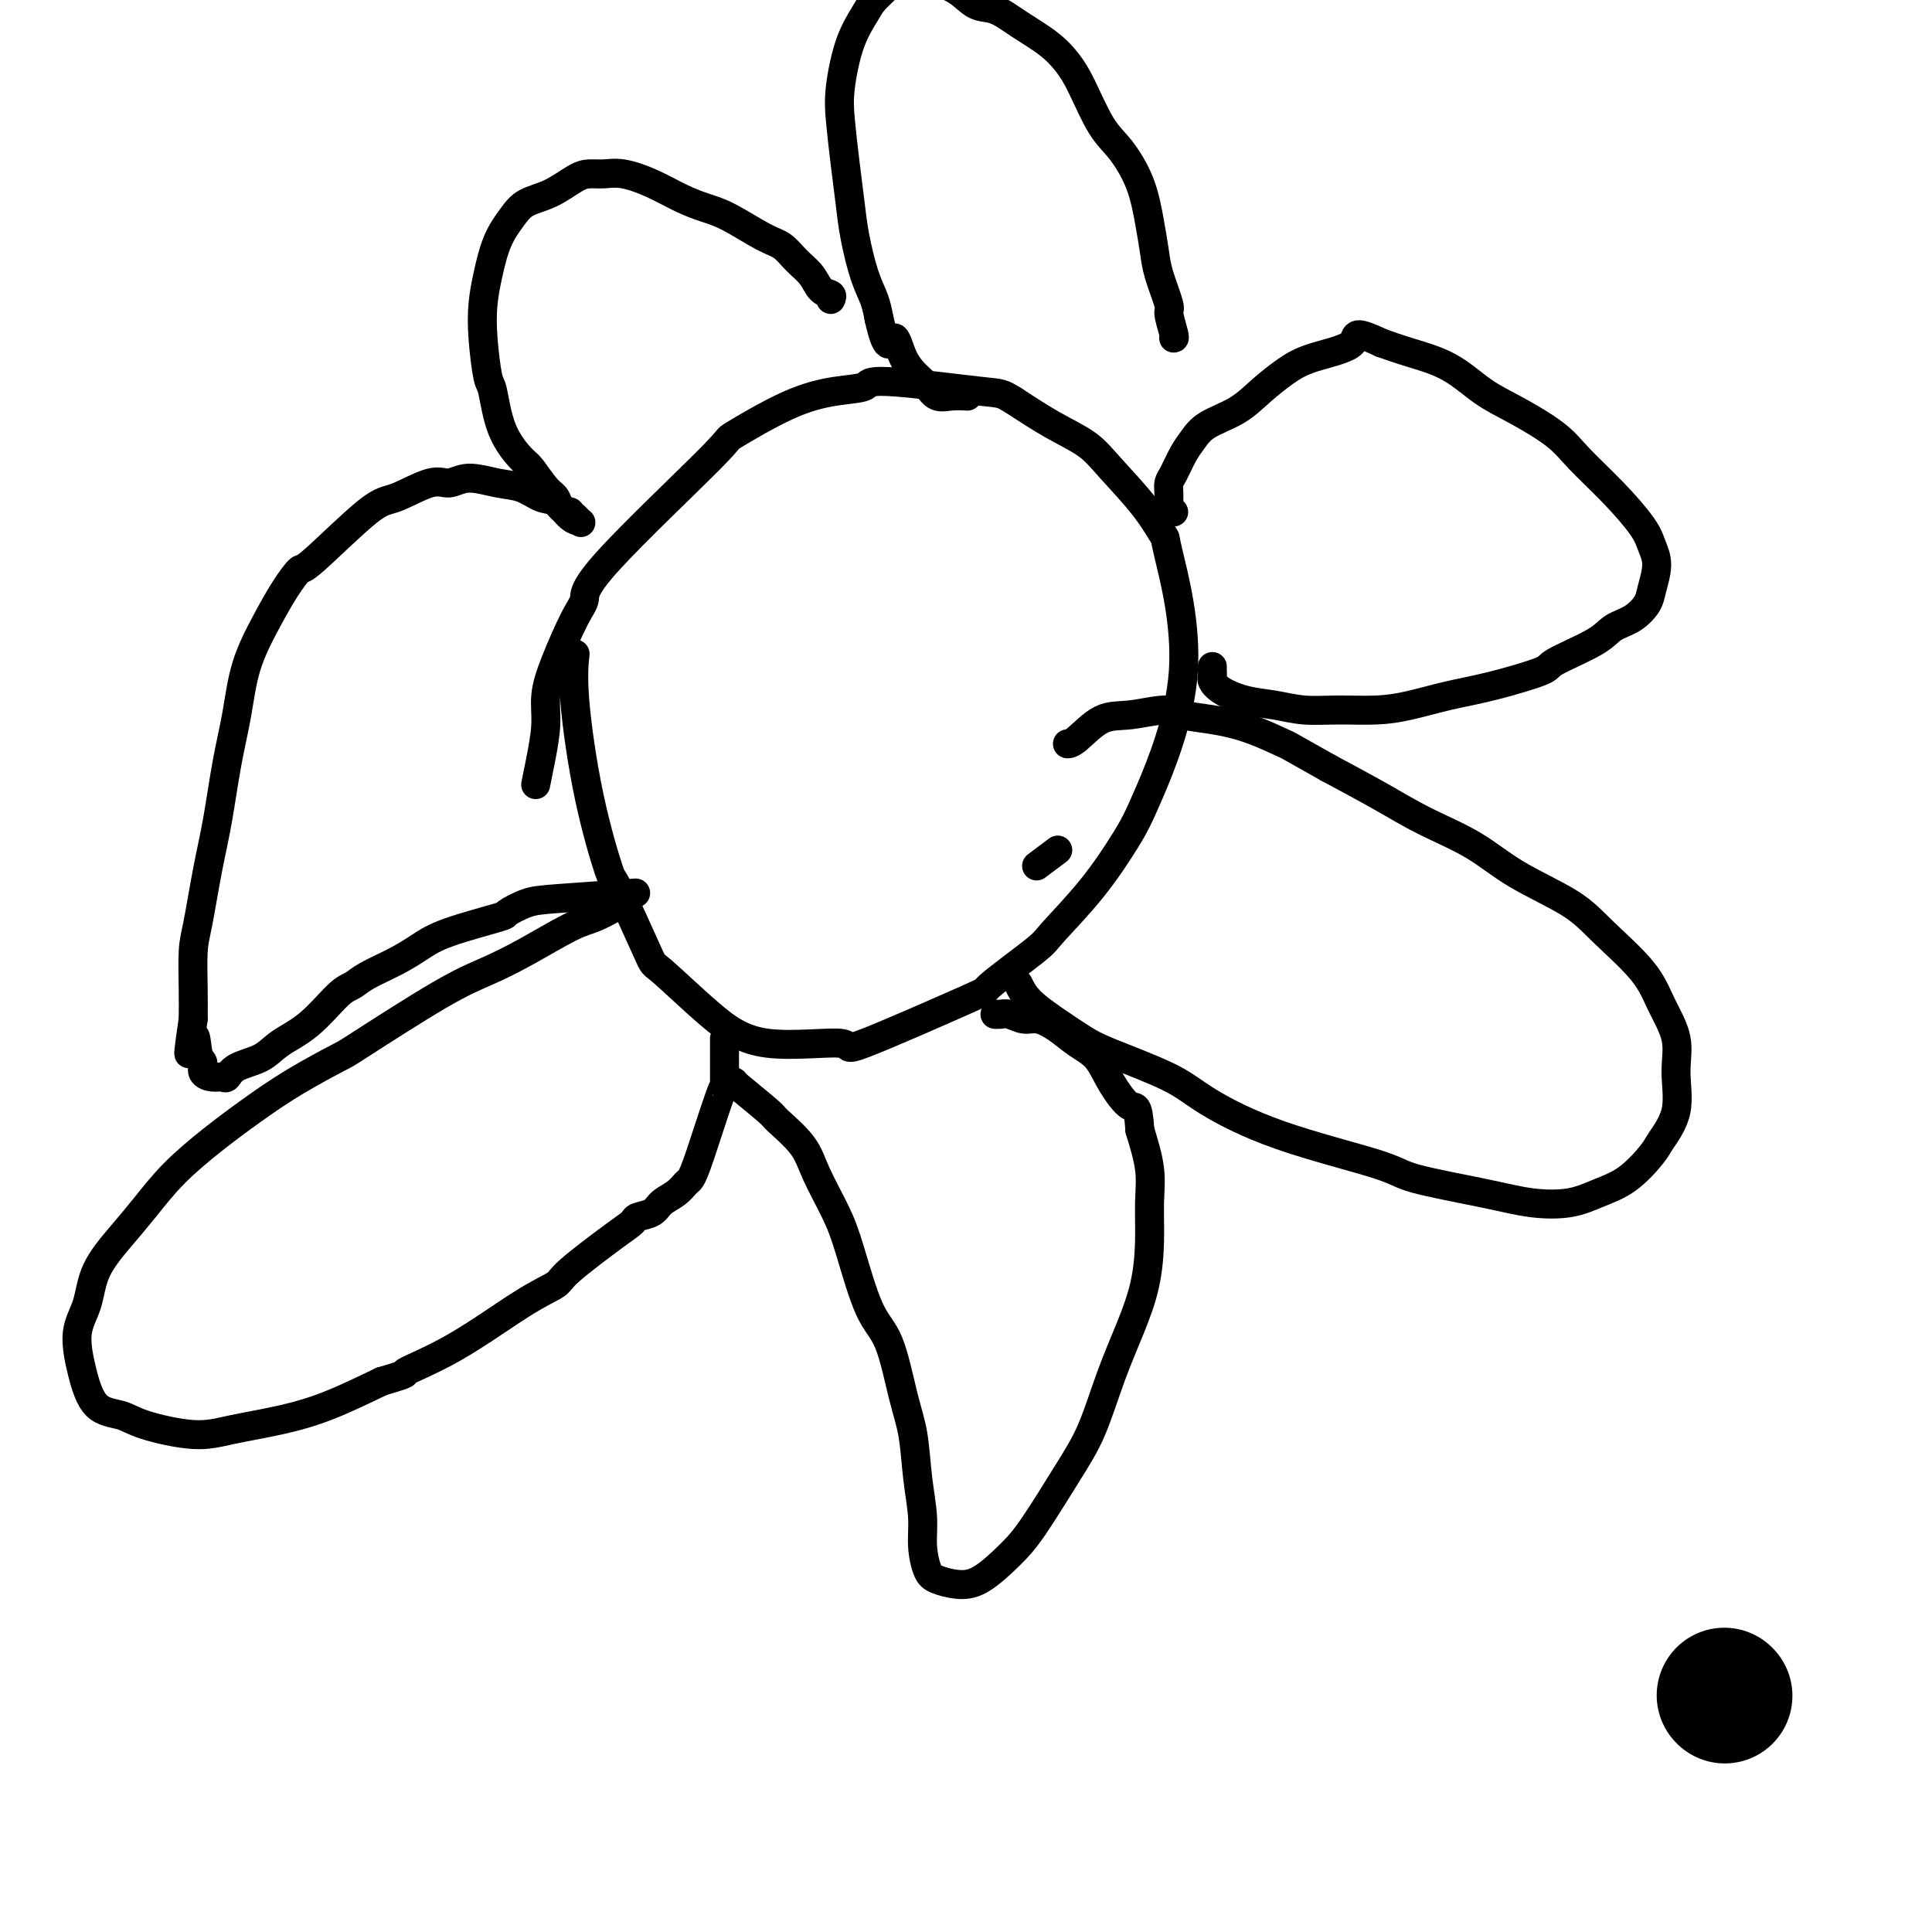
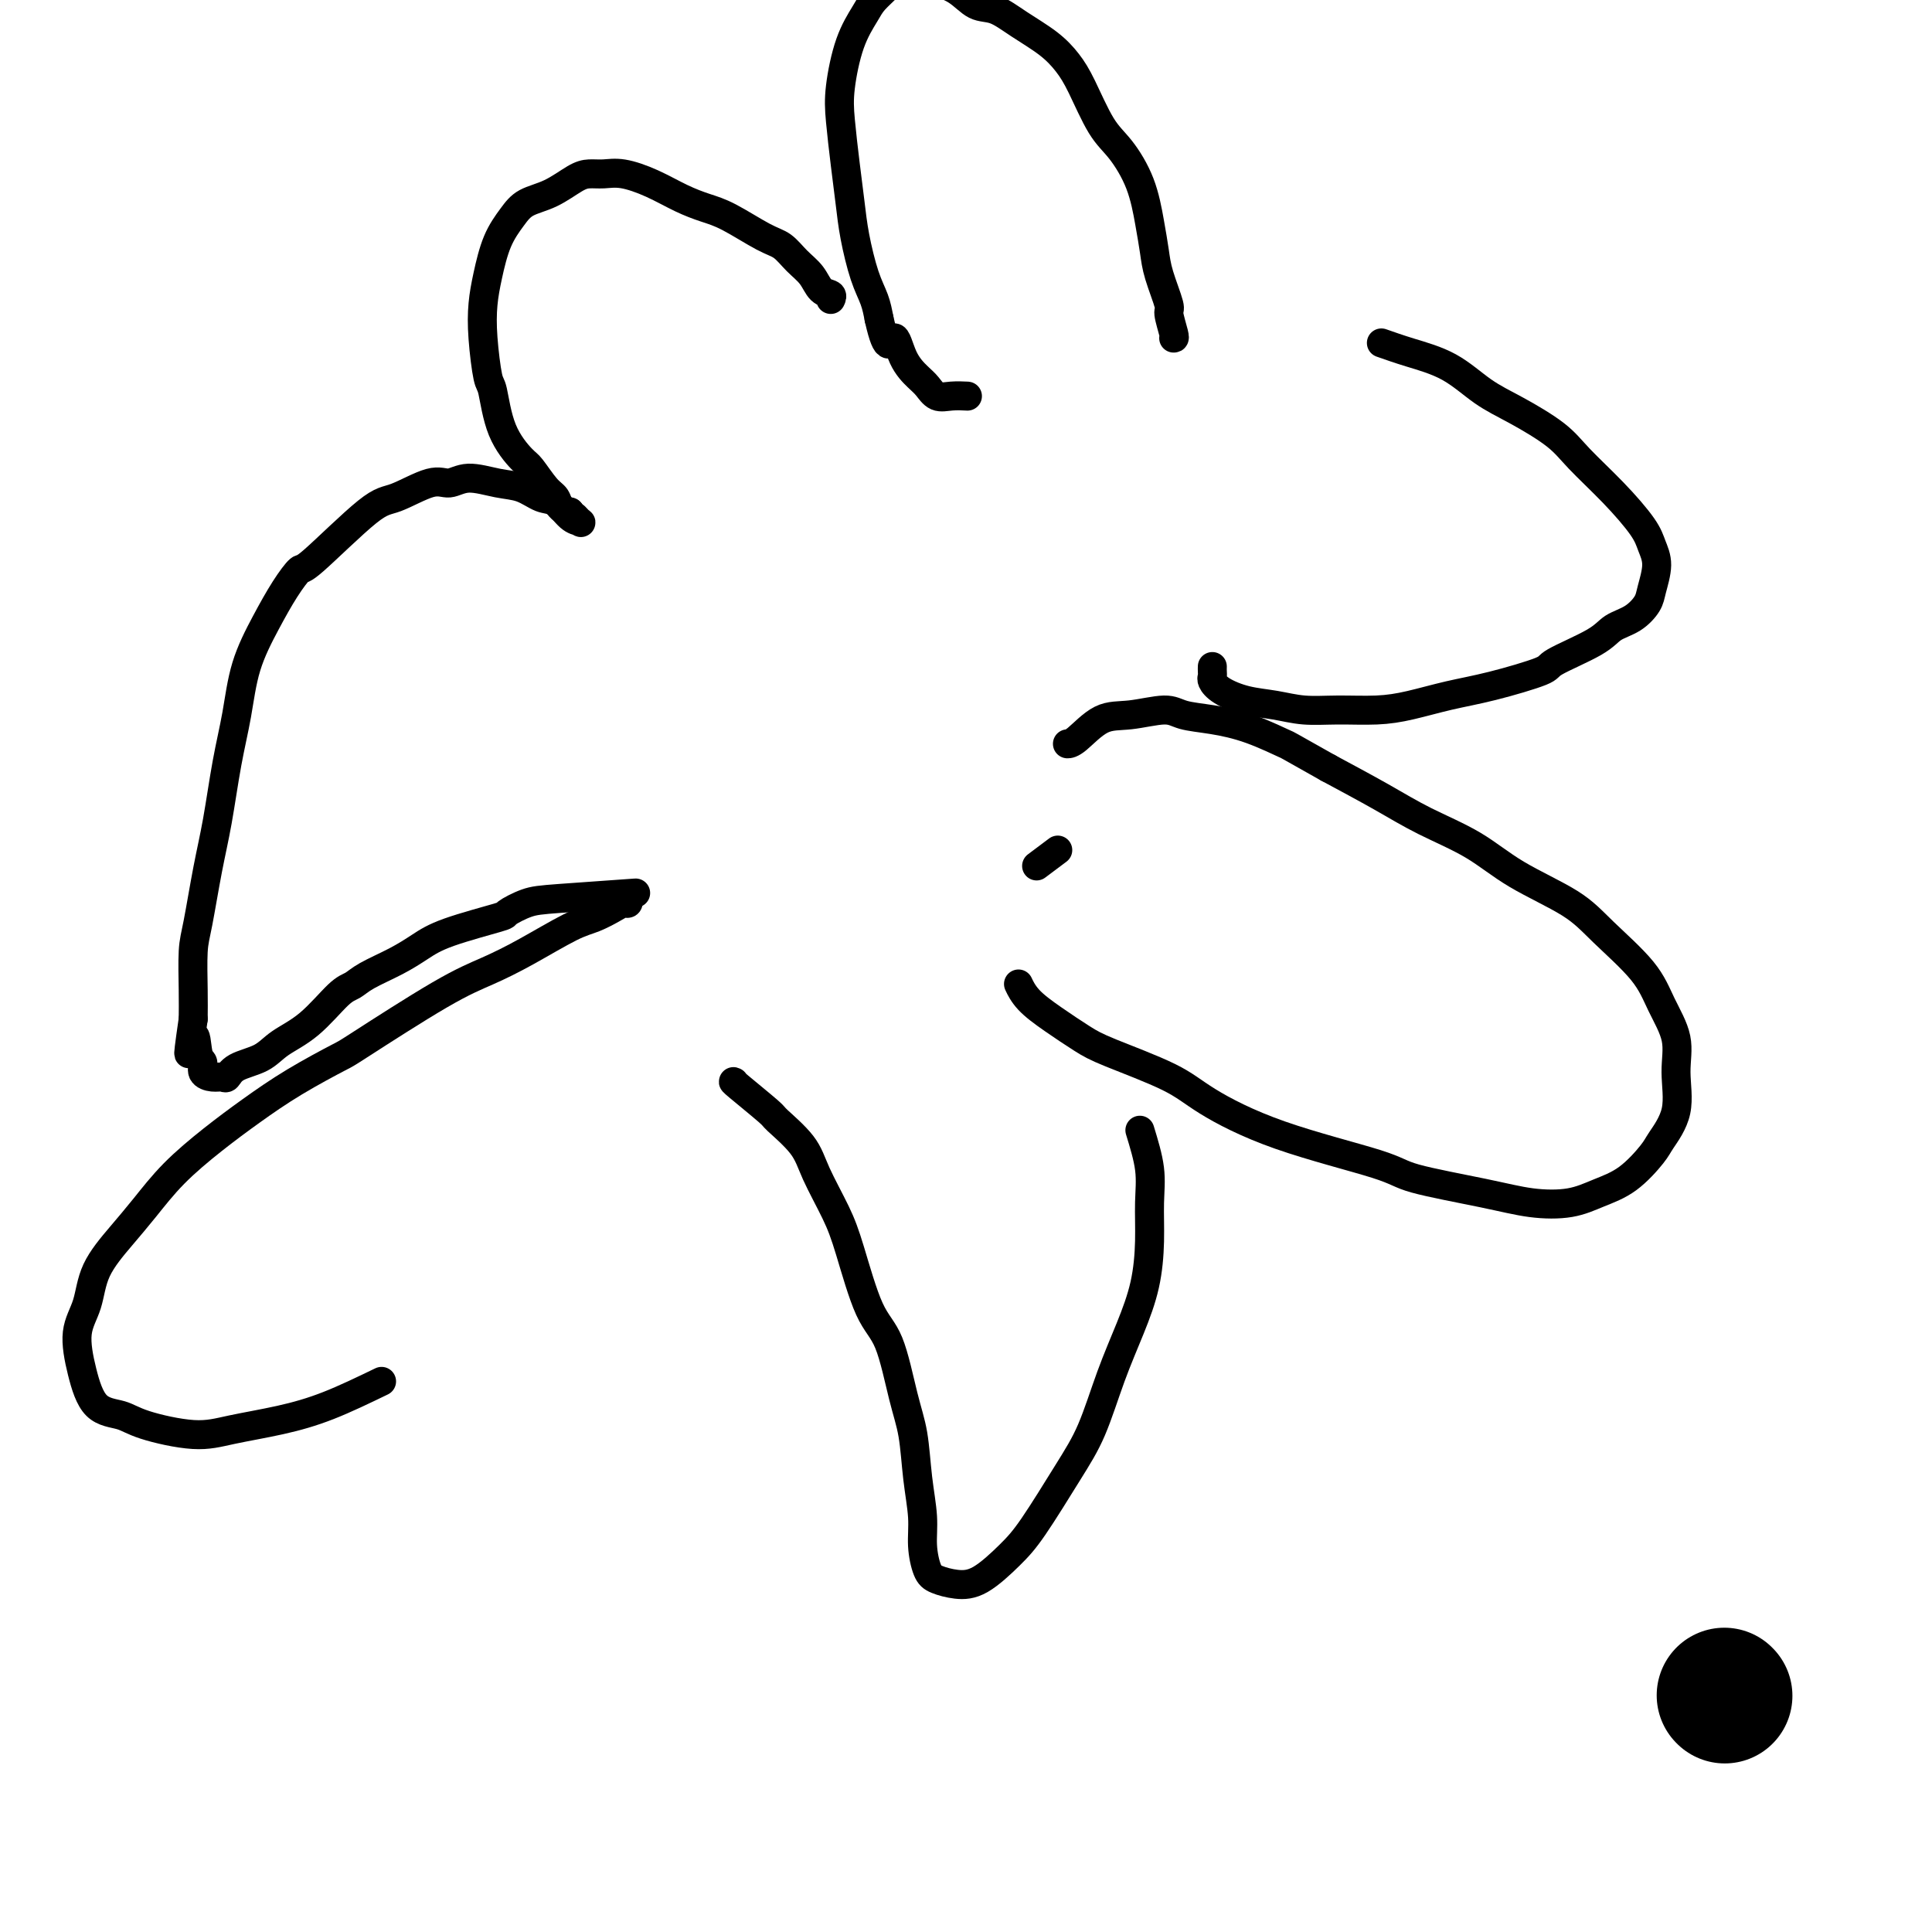
<svg xmlns="http://www.w3.org/2000/svg" viewBox="0 0 400 400" version="1.1">
  <g fill="none" stroke="#000000" stroke-width="6" stroke-linecap="round" stroke-linejoin="round">
-     <path d="M119,136c0.060,-0.533 0.119,-1.066 0,0c-0.119,1.066 -0.417,3.730 0,9c0.417,5.270 1.547,13.146 3,20c1.453,6.854 3.228,12.687 4,15c0.772,2.313 0.541,1.105 2,4c1.459,2.895 4.608,9.894 6,13c1.392,3.106 1.025,2.319 3,4c1.975,1.681 6.290,5.829 10,9c3.710,3.171 6.814,5.364 12,6c5.186,0.636 12.455,-0.284 15,0c2.545,0.284 0.368,1.774 5,0c4.632,-1.774 16.074,-6.812 21,-9c4.926,-2.188 3.336,-1.526 5,-3c1.664,-1.474 6.583,-5.086 9,-7c2.417,-1.914 2.334,-2.131 4,-4c1.666,-1.869 5.083,-5.389 8,-9c2.917,-3.611 5.334,-7.313 7,-10c1.666,-2.687 2.581,-4.357 5,-10c2.419,-5.643 6.342,-15.257 7,-25c0.658,-9.743 -1.949,-19.614 -3,-24c-1.051,-4.386 -0.547,-3.288 -1,-4c-0.453,-0.712 -1.865,-3.235 -4,-6c-2.135,-2.765 -4.995,-5.772 -7,-8c-2.005,-2.228 -3.155,-3.677 -5,-5c-1.845,-1.323 -4.384,-2.521 -7,-4c-2.616,-1.479 -5.308,-3.240 -8,-5" />
-     <path d="M210,83c-2.816,-1.710 -2.357,-1.486 -7,-2c-4.643,-0.514 -14.389,-1.765 -19,-2c-4.611,-0.235 -4.089,0.546 -5,1c-0.911,0.454 -3.257,0.582 -6,1c-2.743,0.418 -5.883,1.126 -10,3c-4.117,1.874 -9.212,4.912 -11,6c-1.788,1.088 -0.268,0.225 -5,5c-4.732,4.775 -15.717,15.189 -21,21c-5.283,5.811 -4.865,7.020 -5,8c-0.135,0.980 -0.824,1.730 -2,4c-1.176,2.270 -2.841,6.059 -4,9c-1.159,2.941 -1.813,5.034 -2,7c-0.187,1.966 0.094,3.805 0,6c-0.094,2.195 -0.564,4.745 -1,7c-0.436,2.255 -0.839,4.216 -1,5c-0.161,0.784 -0.081,0.392 0,0" />
    <path d="M130,186c0.078,0.439 0.157,0.877 0,1c-0.157,0.123 -0.549,-0.071 -1,0c-0.451,0.071 -0.961,0.406 -2,1c-1.039,0.594 -2.609,1.447 -4,2c-1.391,0.553 -2.605,0.807 -5,2c-2.395,1.193 -5.973,3.325 -9,5c-3.027,1.675 -5.503,2.894 -8,4c-2.497,1.106 -5.015,2.100 -10,5c-4.985,2.900 -12.438,7.704 -16,10c-3.562,2.296 -3.235,2.082 -5,3c-1.765,0.918 -5.623,2.968 -9,5c-3.377,2.032 -6.274,4.046 -9,6c-2.726,1.954 -5.280,3.847 -8,6c-2.720,2.153 -5.606,4.567 -8,7c-2.394,2.433 -4.296,4.885 -6,7c-1.704,2.115 -3.211,3.893 -5,6c-1.789,2.107 -3.859,4.543 -5,7c-1.141,2.457 -1.351,4.934 -2,7c-0.649,2.066 -1.737,3.722 -2,6c-0.263,2.278 0.297,5.179 1,8c0.703,2.821 1.548,5.563 3,7c1.452,1.437 3.511,1.571 5,2c1.489,0.429 2.406,1.155 5,2c2.594,0.845 6.864,1.809 10,2c3.136,0.191 5.140,-0.392 8,-1c2.860,-0.608 6.578,-1.241 10,-2c3.422,-0.759 6.549,-1.646 10,-3c3.451,-1.354 7.225,-3.177 11,-5" />
-     <path d="M79,286c6.757,-1.982 4.150,-1.436 5,-2c0.850,-0.564 5.158,-2.238 10,-5c4.842,-2.762 10.219,-6.614 14,-9c3.781,-2.386 5.967,-3.308 7,-4c1.033,-0.692 0.914,-1.154 3,-3c2.086,-1.846 6.378,-5.075 9,-7c2.622,-1.925 3.574,-2.546 4,-3c0.426,-0.454 0.328,-0.742 1,-1c0.672,-0.258 2.116,-0.488 3,-1c0.884,-0.512 1.207,-1.307 2,-2c0.793,-0.693 2.055,-1.283 3,-2c0.945,-0.717 1.574,-1.561 2,-2c0.426,-0.439 0.650,-0.475 1,-1c0.350,-0.525 0.826,-1.541 2,-5c1.174,-3.459 3.047,-9.360 4,-12c0.953,-2.640 0.987,-2.017 1,-2c0.013,0.017 0.003,-0.570 0,-2c-0.003,-1.430 -0.001,-3.704 0,-5c0.001,-1.296 0.000,-1.616 0,-2c-0.000,-0.384 -0.000,-0.834 0,-1c0.000,-0.166 0.000,-0.047 0,0c-0.000,0.047 -0.000,0.024 0,0" />
    <path d="M152,224c-0.232,-0.114 -0.465,-0.229 1,1c1.465,1.229 4.626,3.801 6,5c1.374,1.199 0.961,1.027 2,2c1.039,0.973 3.530,3.093 5,5c1.470,1.907 1.919,3.603 3,6c1.081,2.397 2.793,5.497 4,8c1.207,2.503 1.910,4.409 3,8c1.090,3.591 2.568,8.866 4,12c1.432,3.134 2.818,4.125 4,7c1.182,2.875 2.158,7.632 3,11c0.842,3.368 1.549,5.347 2,8c0.451,2.653 0.647,5.982 1,9c0.353,3.018 0.862,5.727 1,8c0.138,2.273 -0.097,4.112 0,6c0.097,1.888 0.525,3.825 1,5c0.475,1.175 0.998,1.587 2,2c1.002,0.413 2.483,0.826 4,1c1.517,0.174 3.070,0.110 5,-1c1.930,-1.110 4.238,-3.265 6,-5c1.762,-1.735 2.978,-3.048 5,-6c2.022,-2.952 4.850,-7.542 7,-11c2.150,-3.458 3.624,-5.783 5,-9c1.376,-3.217 2.656,-7.324 4,-11c1.344,-3.676 2.754,-6.921 4,-10c1.246,-3.079 2.328,-5.994 3,-9c0.672,-3.006 0.933,-6.105 1,-9c0.067,-2.895 -0.059,-5.587 0,-8c0.059,-2.413 0.303,-4.547 0,-7c-0.303,-2.453 -1.151,-5.227 -2,-8" />
-     <path d="M236,234c-0.400,-5.851 -0.900,-4.477 -2,-5c-1.100,-0.523 -2.801,-2.943 -4,-5c-1.199,-2.057 -1.895,-3.751 -3,-5c-1.105,-1.249 -2.617,-2.051 -4,-3c-1.383,-0.949 -2.636,-2.044 -4,-3c-1.364,-0.956 -2.840,-1.773 -4,-2c-1.160,-0.227 -2.006,0.135 -3,0c-0.994,-0.135 -2.137,-0.768 -3,-1c-0.863,-0.232 -1.448,-0.062 -2,0c-0.552,0.062 -1.072,0.017 -1,0c0.072,-0.017 0.735,-0.005 1,0c0.265,0.005 0.133,0.002 0,0" />
    <path d="M219,176c-1.667,1.250 -3.333,2.500 -4,3c-0.667,0.500 -0.333,0.250 0,0" />
    <path d="M211,204c-0.117,-0.247 -0.233,-0.493 0,0c0.233,0.493 0.817,1.727 2,3c1.183,1.273 2.967,2.585 5,4c2.033,1.415 4.316,2.932 6,4c1.684,1.068 2.770,1.686 6,3c3.230,1.314 8.606,3.324 12,5c3.394,1.676 4.807,3.019 8,5c3.193,1.981 8.168,4.601 15,7c6.832,2.399 15.523,4.578 20,6c4.477,1.422 4.741,2.088 8,3c3.259,0.912 9.514,2.070 14,3c4.486,0.930 7.202,1.634 10,2c2.798,0.366 5.679,0.396 8,0c2.321,-0.396 4.084,-1.218 6,-2c1.916,-0.782 3.987,-1.523 6,-3c2.013,-1.477 3.967,-3.691 5,-5c1.033,-1.309 1.143,-1.713 2,-3c0.857,-1.287 2.460,-3.457 3,-6c0.540,-2.543 0.018,-5.459 0,-8c-0.018,-2.541 0.469,-4.705 0,-7c-0.469,-2.295 -1.894,-4.720 -3,-7c-1.106,-2.280 -1.894,-4.416 -4,-7c-2.106,-2.584 -5.530,-5.618 -8,-8c-2.470,-2.382 -3.986,-4.113 -7,-6c-3.014,-1.887 -7.526,-3.931 -11,-6c-3.474,-2.069 -5.911,-4.163 -9,-6c-3.089,-1.837 -6.832,-3.418 -10,-5c-3.168,-1.582 -5.762,-3.166 -9,-5c-3.238,-1.834 -7.119,-3.917 -11,-6" />
    <path d="M275,159c-9.456,-5.312 -8.094,-4.591 -9,-5c-0.906,-0.409 -4.078,-1.948 -7,-3c-2.922,-1.052 -5.592,-1.616 -8,-2c-2.408,-0.384 -4.553,-0.586 -6,-1c-1.447,-0.414 -2.195,-1.039 -4,-1c-1.805,0.039 -4.666,0.743 -7,1c-2.334,0.257 -4.141,0.069 -6,1c-1.859,0.931 -3.770,2.981 -5,4c-1.230,1.019 -1.780,1.005 -2,1c-0.220,-0.005 -0.110,-0.003 0,0" />
    <path d="M251,138c-0.008,0.327 -0.016,0.655 0,1c0.016,0.345 0.057,0.708 0,1c-0.057,0.292 -0.212,0.513 0,1c0.212,0.487 0.791,1.241 2,2c1.209,0.759 3.049,1.525 5,2c1.951,0.475 4.013,0.661 6,1c1.987,0.339 3.897,0.831 6,1c2.103,0.169 4.398,0.016 7,0c2.602,-0.016 5.511,0.105 8,0c2.489,-0.105 4.558,-0.435 7,-1c2.442,-0.565 5.256,-1.365 8,-2c2.744,-0.635 5.419,-1.105 9,-2c3.581,-0.895 8.068,-2.217 10,-3c1.932,-0.783 1.309,-1.028 3,-2c1.691,-0.972 5.695,-2.670 8,-4c2.305,-1.330 2.909,-2.291 4,-3c1.091,-0.709 2.668,-1.165 4,-2c1.332,-0.835 2.421,-2.047 3,-3c0.579,-0.953 0.650,-1.645 1,-3c0.350,-1.355 0.978,-3.373 1,-5c0.022,-1.627 -0.563,-2.863 -1,-4c-0.437,-1.137 -0.726,-2.173 -2,-4c-1.274,-1.827 -3.532,-4.444 -6,-7c-2.468,-2.556 -5.146,-5.051 -7,-7c-1.854,-1.949 -2.882,-3.351 -5,-5c-2.118,-1.649 -5.324,-3.544 -8,-5c-2.676,-1.456 -4.820,-2.473 -7,-4c-2.180,-1.527 -4.395,-3.565 -7,-5c-2.605,-1.435 -5.602,-2.267 -8,-3c-2.398,-0.733 -4.199,-1.366 -6,-2" />
-     <path d="M286,71c-6.523,-3.086 -4.829,-1.301 -6,0c-1.171,1.301 -5.206,2.119 -8,3c-2.794,0.881 -4.348,1.825 -6,3c-1.652,1.175 -3.401,2.582 -5,4c-1.599,1.418 -3.048,2.849 -5,4c-1.952,1.151 -4.408,2.024 -6,3c-1.592,0.976 -2.322,2.057 -3,3c-0.678,0.943 -1.306,1.748 -2,3c-0.694,1.252 -1.454,2.951 -2,4c-0.546,1.049 -0.879,1.448 -1,2c-0.121,0.552 -0.029,1.258 0,2c0.029,0.742 -0.006,1.519 0,2c0.006,0.481 0.053,0.665 0,1c-0.053,0.335 -0.207,0.821 0,1c0.207,0.179 0.773,0.051 1,0c0.227,-0.051 0.113,-0.026 0,0" />
    <path d="M243,70c0.128,0.010 0.255,0.020 0,-1c-0.255,-1.020 -0.894,-3.070 -1,-4c-0.106,-0.930 0.321,-0.739 0,-2c-0.321,-1.261 -1.390,-3.975 -2,-6c-0.610,-2.025 -0.760,-3.360 -1,-5c-0.240,-1.640 -0.571,-3.586 -1,-6c-0.429,-2.414 -0.957,-5.296 -2,-8c-1.043,-2.704 -2.601,-5.230 -4,-7c-1.399,-1.770 -2.638,-2.784 -4,-5c-1.362,-2.216 -2.846,-5.634 -4,-8c-1.154,-2.366 -1.978,-3.679 -3,-5c-1.022,-1.321 -2.243,-2.651 -4,-4c-1.757,-1.349 -4.052,-2.718 -6,-4c-1.948,-1.282 -3.550,-2.476 -5,-3c-1.450,-0.524 -2.749,-0.376 -4,-1c-1.251,-0.624 -2.456,-2.018 -4,-3c-1.544,-0.982 -3.429,-1.550 -5,-2c-1.571,-0.450 -2.829,-0.783 -4,-1c-1.171,-0.217 -2.257,-0.320 -3,0c-0.743,0.320 -1.145,1.063 -2,2c-0.855,0.937 -2.163,2.066 -3,3c-0.837,0.934 -1.202,1.671 -2,3c-0.798,1.329 -2.029,3.249 -3,6c-0.971,2.751 -1.684,6.332 -2,9c-0.316,2.668 -0.237,4.422 0,7c0.237,2.578 0.630,5.981 1,9c0.370,3.019 0.715,5.654 1,8c0.285,2.346 0.509,4.402 1,7c0.491,2.598 1.247,5.738 2,8c0.753,2.262 1.501,3.646 2,5c0.499,1.354 0.750,2.677 1,4" />
    <path d="M182,66c1.837,8.148 2.431,4.516 3,4c0.569,-0.516 1.113,2.082 2,4c0.887,1.918 2.115,3.155 3,4c0.885,0.845 1.425,1.298 2,2c0.575,0.702 1.185,1.652 2,2c0.815,0.348 1.835,0.094 3,0c1.165,-0.094 2.476,-0.027 3,0c0.524,0.027 0.262,0.013 0,0" />
    <path d="M172,62c0.185,-0.382 0.370,-0.764 0,-1c-0.370,-0.236 -1.296,-0.326 -2,-1c-0.704,-0.674 -1.188,-1.931 -2,-3c-0.812,-1.069 -1.952,-1.949 -3,-3c-1.048,-1.051 -2.004,-2.273 -3,-3c-0.996,-0.727 -2.032,-0.961 -4,-2c-1.968,-1.039 -4.869,-2.885 -7,-4c-2.131,-1.115 -3.494,-1.500 -5,-2c-1.506,-0.500 -3.155,-1.115 -5,-2c-1.845,-0.885 -3.885,-2.040 -6,-3c-2.115,-0.960 -4.304,-1.726 -6,-2c-1.696,-0.274 -2.898,-0.058 -4,0c-1.102,0.058 -2.104,-0.043 -3,0c-0.896,0.043 -1.686,0.231 -3,1c-1.314,0.769 -3.154,2.119 -5,3c-1.846,0.881 -3.700,1.294 -5,2c-1.300,0.706 -2.048,1.707 -3,3c-0.952,1.293 -2.108,2.879 -3,5c-0.892,2.121 -1.518,4.776 -2,7c-0.482,2.224 -0.819,4.018 -1,6c-0.181,1.982 -0.207,4.153 0,7c0.207,2.847 0.645,6.371 1,8c0.355,1.629 0.626,1.364 1,3c0.374,1.636 0.849,5.172 2,8c1.151,2.828 2.976,4.946 4,6c1.024,1.054 1.247,1.042 2,2c0.753,0.958 2.037,2.886 3,4c0.963,1.114 1.605,1.415 2,2c0.395,0.585 0.541,1.453 1,2c0.459,0.547 1.229,0.774 2,1" />
    <path d="M118,106c2.338,2.797 1.181,1.289 1,1c-0.181,-0.289 0.612,0.642 1,1c0.388,0.358 0.369,0.141 0,0c-0.369,-0.141 -1.090,-0.208 -2,-1c-0.910,-0.792 -2.011,-2.308 -3,-3c-0.989,-0.692 -1.868,-0.559 -3,-1c-1.132,-0.441 -2.519,-1.456 -4,-2c-1.481,-0.544 -3.057,-0.618 -5,-1c-1.943,-0.382 -4.252,-1.071 -6,-1c-1.748,0.071 -2.934,0.903 -4,1c-1.066,0.097 -2.010,-0.541 -4,0c-1.990,0.541 -5.025,2.260 -7,3c-1.975,0.740 -2.891,0.501 -6,3c-3.109,2.499 -8.412,7.735 -11,10c-2.588,2.265 -2.461,1.558 -3,2c-0.539,0.442 -1.744,2.033 -3,4c-1.256,1.967 -2.563,4.309 -4,7c-1.437,2.691 -3.004,5.732 -4,9c-0.996,3.268 -1.422,6.762 -2,10c-0.578,3.238 -1.307,6.221 -2,10c-0.693,3.779 -1.348,8.355 -2,12c-0.652,3.645 -1.299,6.361 -2,10c-0.701,3.639 -1.456,8.202 -2,11c-0.544,2.798 -0.877,3.830 -1,6c-0.123,2.170 -0.035,5.477 0,8c0.035,2.523 0.018,4.261 0,6" />
    <path d="M40,211c-1.744,12.042 -0.605,5.647 0,4c0.605,-1.647 0.677,1.453 1,3c0.323,1.547 0.899,1.541 1,2c0.101,0.459 -0.271,1.385 0,2c0.271,0.615 1.185,0.920 2,1c0.815,0.080 1.532,-0.064 2,0c0.468,0.064 0.689,0.337 1,0c0.311,-0.337 0.712,-1.284 2,-2c1.288,-0.716 3.461,-1.199 5,-2c1.539,-0.801 2.443,-1.918 4,-3c1.557,-1.082 3.766,-2.127 6,-4c2.234,-1.873 4.491,-4.574 6,-6c1.509,-1.426 2.270,-1.578 3,-2c0.730,-0.422 1.430,-1.115 3,-2c1.570,-0.885 4.011,-1.962 6,-3c1.989,-1.038 3.525,-2.036 5,-3c1.475,-0.964 2.887,-1.893 6,-3c3.113,-1.107 7.926,-2.391 10,-3c2.074,-0.609 1.409,-0.542 2,-1c0.591,-0.458 2.437,-1.442 4,-2c1.563,-0.558 2.844,-0.689 7,-1c4.156,-0.311 11.187,-0.803 14,-1c2.813,-0.197 1.406,-0.098 0,0" />
  </g>
  <g fill="none" stroke="#000000" stroke-width="28" stroke-linecap="round" stroke-linejoin="round">
    <path d="M357,351c0.000,0.000 0.100,0.100 0.1,0.1" />
  </g>
</svg>